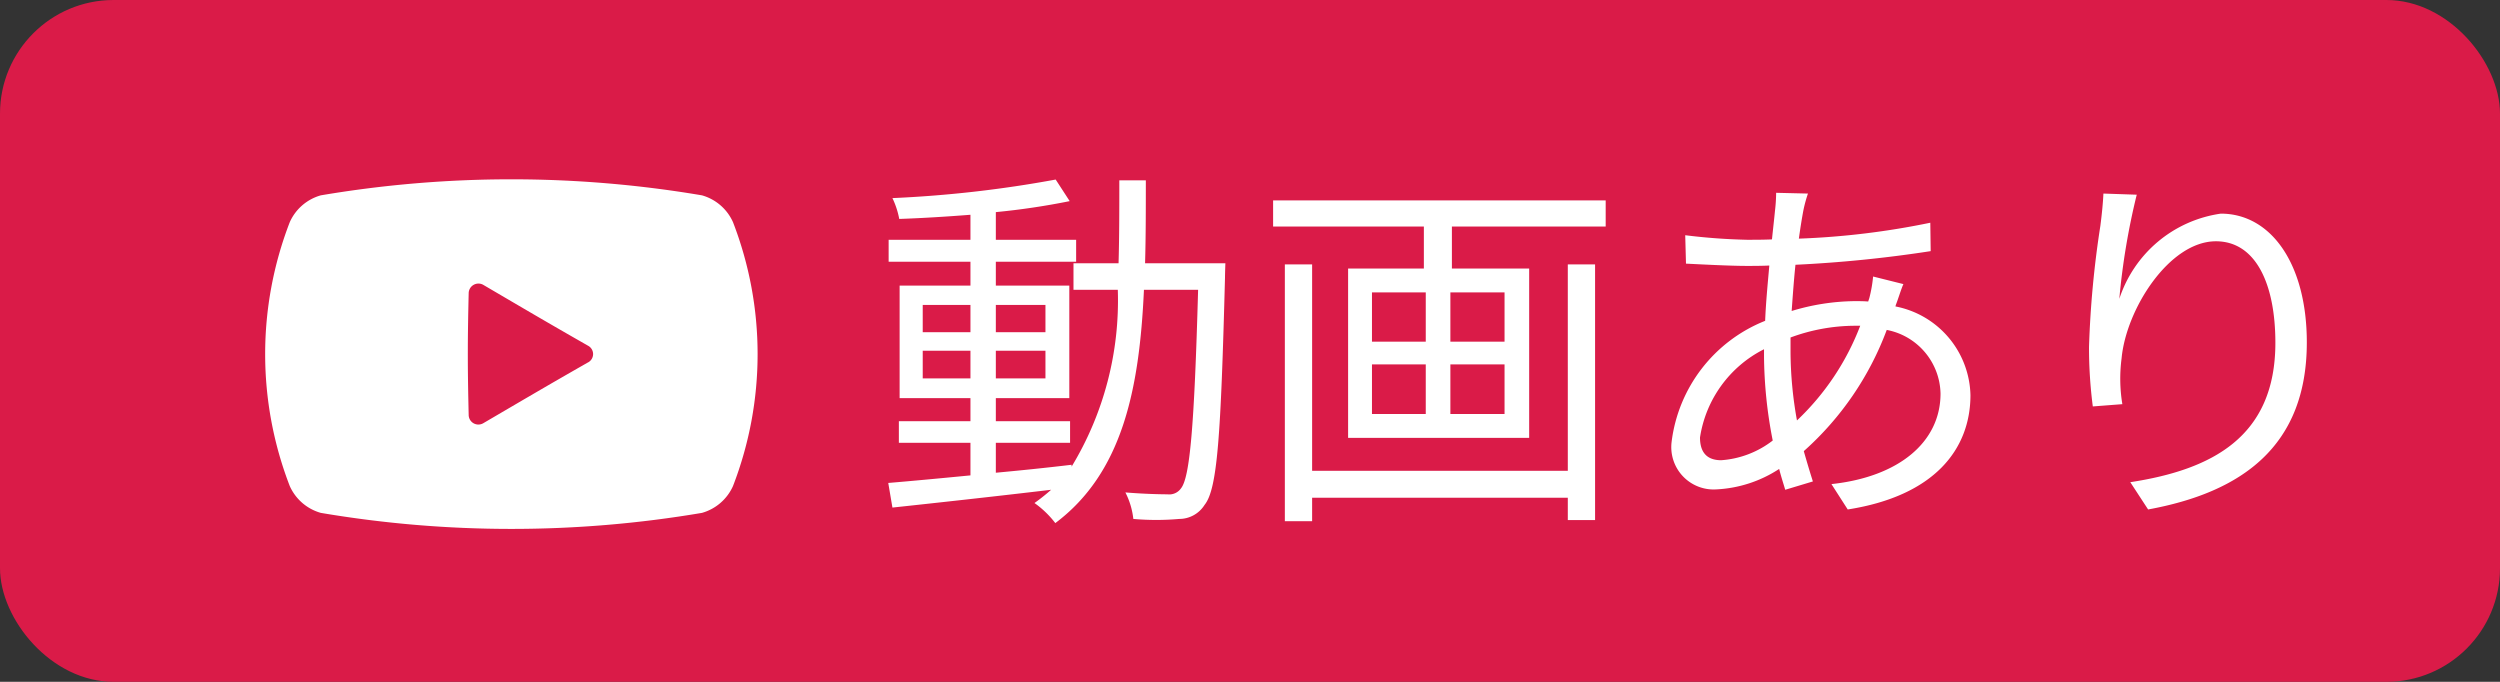
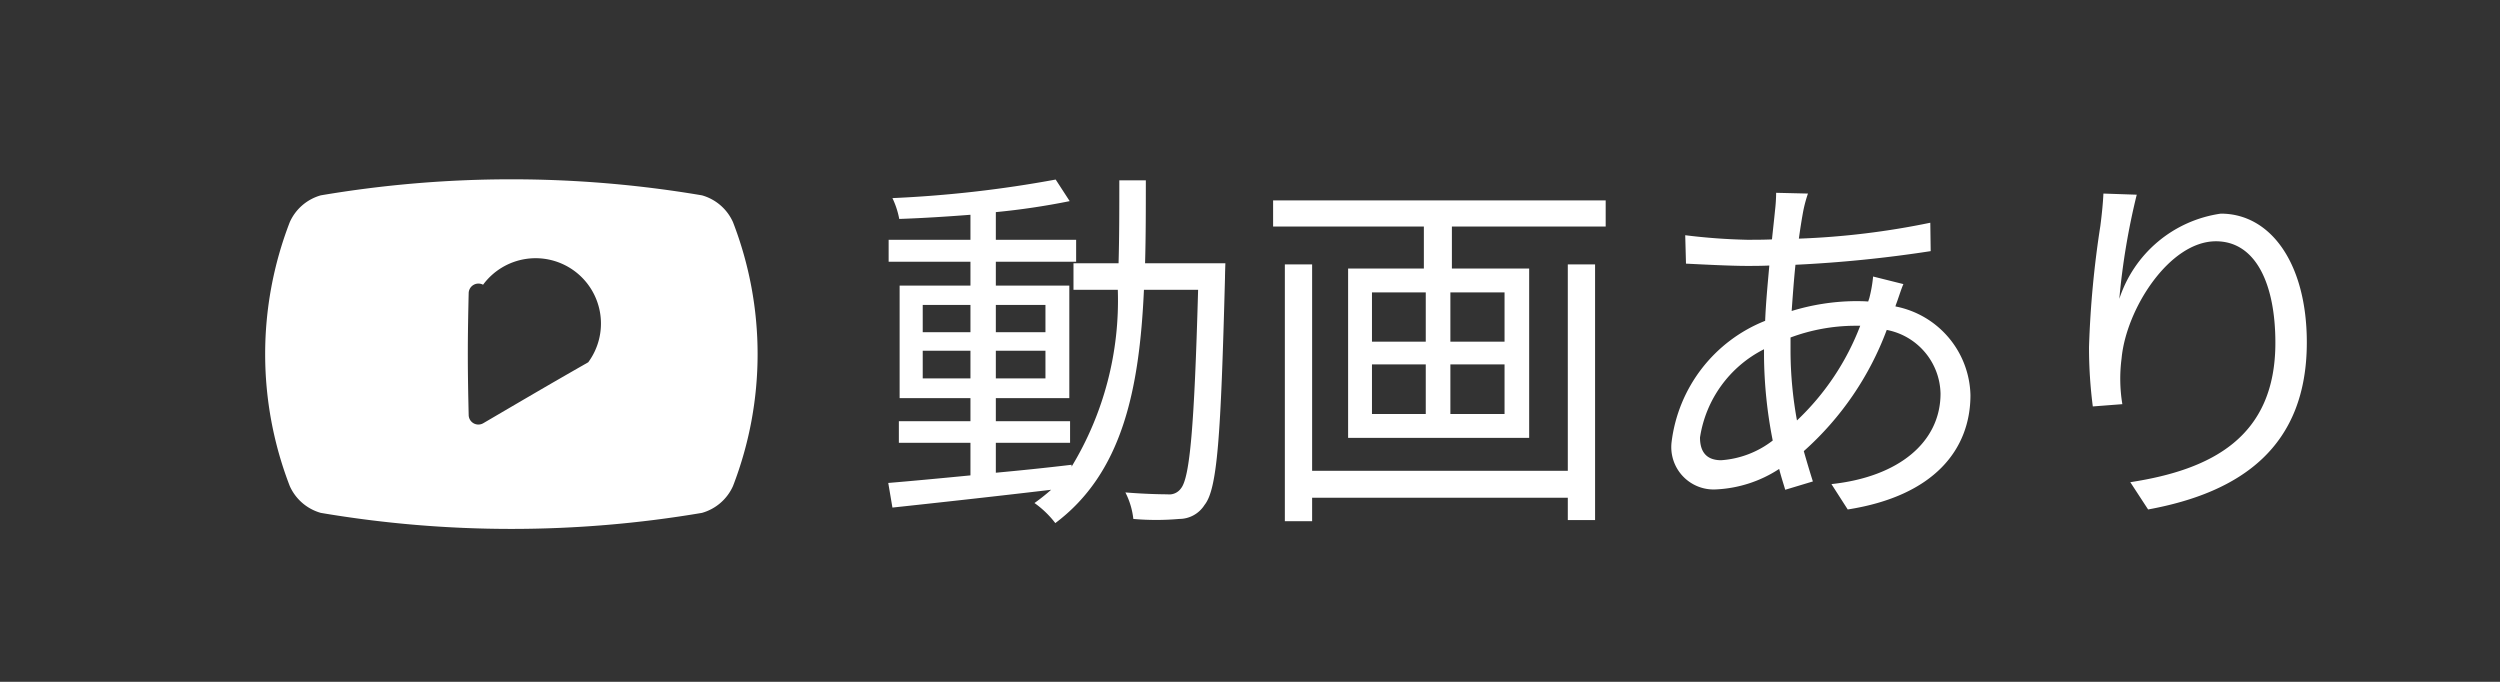
<svg xmlns="http://www.w3.org/2000/svg" width="66" height="18" viewBox="0 0 66 18">
  <rect x="0" y="0" width="66" height="18" fill="#333333" stroke="none" />
  <g transform="translate(-403 -367)">
-     <rect width="66" height="18" rx="3" transform="translate(403 367)" fill="#da1b48" />
    <path d="M1.36-3.01v-.73H2.62v.73Zm0-1.94H2.62v.72H1.36Zm3.24,0v.72H3.29v-.72Zm0,1.94H3.29v-.73H4.6ZM7.23-6.05c.02-.7.02-1.44.02-2.19h-.7c0,.76,0,1.49-.02,2.19H5.34v.7H6.51A8.466,8.466,0,0,1,5.29-.68V-.73c-.67.08-1.35.15-2,.21v-.79H5.25v-.57H3.29v-.61H5.23V-5.46H3.29v-.63H5.41v-.58H3.29V-7.4a19.11,19.11,0,0,0,1.95-.29l-.37-.57a31.245,31.245,0,0,1-4.31.49,2.214,2.214,0,0,1,.18.55c.59-.02,1.24-.06,1.88-.11v.66H.46v.58H2.62v.63H.75v2.97H2.62v.61H.73v.57H2.62v.86C1.8-.37,1.05-.3.45-.25L.56.4C1.68.28,3.23.11,4.75-.07a5.2,5.2,0,0,1-.44.35,2.527,2.527,0,0,1,.55.53C6.62-.51,7.08-2.69,7.2-5.35H8.63C8.53-1.72,8.41-.4,8.18-.11a.379.379,0,0,1-.36.16C7.63.05,7.19.04,6.71,0a2.015,2.015,0,0,1,.21.7A6.9,6.9,0,0,0,8.13.7.789.789,0,0,0,8.8.33c.34-.42.43-1.81.54-6,0-.1.01-.38.01-.38ZM18.39-.57H11.64V-6.02h-.72V.76h.72V.14h6.75V.73h.72V-6.02h-.72ZM16.72-3.98H15.29v-1.3h1.43Zm0,1.91H15.29V-3.38h1.43Zm-3.5-1.31h1.42v1.31H13.22Zm0-1.9h1.42v1.3H13.22ZM10.61-7.71v.69h3.98v1.11h-2v4.47h4.78V-5.91H15.33V-7.02h4.06v-.69ZM26.11-4.4a6.755,6.755,0,0,1-1.67,2.5,10.373,10.373,0,0,1-.17-1.8v-.39a4.932,4.932,0,0,1,1.68-.31Zm-2.54.79a11.9,11.9,0,0,0,.23,2.24,2.505,2.505,0,0,1-1.36.52c-.37,0-.56-.2-.56-.6a3.139,3.139,0,0,1,1.69-2.33Zm3.48-1.34c.06-.15.14-.42.2-.55l-.8-.2a3.575,3.575,0,0,1-.1.57l-.03.09c-.12-.01-.24-.01-.36-.01a5.9,5.9,0,0,0-1.66.26c.03-.42.06-.84.1-1.22a33.911,33.911,0,0,0,3.57-.36l-.01-.75a20.731,20.731,0,0,1-3.47.42q.06-.435.12-.75a3.6,3.6,0,0,1,.12-.44l-.84-.02a4.231,4.231,0,0,1-.03.47c-.02.21-.05.47-.08.76-.22.01-.44.01-.66.01a15.966,15.966,0,0,1-1.63-.12l.02.75c.4.02,1.17.06,1.6.06.19,0,.39,0,.6-.01-.04.46-.09.96-.11,1.46a3.961,3.961,0,0,0-2.47,3.2A1.118,1.118,0,0,0,22.31-.08a3.32,3.32,0,0,0,1.66-.54c.05.2.11.38.16.55l.73-.22c-.08-.25-.16-.52-.24-.8a8.038,8.038,0,0,0,2.19-3.2,1.748,1.748,0,0,1,1.42,1.68c0,1.28-1.1,2.2-2.88,2.39l.43.67c2.3-.36,3.24-1.6,3.24-3.02a2.443,2.443,0,0,0-1.98-2.34Zm5.48-2.94c-.01.24-.04.54-.08.85a25.981,25.981,0,0,0-.3,3.2,12.117,12.117,0,0,0,.1,1.57l.78-.06a4.134,4.134,0,0,1-.02-1.21c.12-1.3,1.26-3.09,2.49-3.09,1.05,0,1.57,1.12,1.57,2.68,0,2.49-1.68,3.35-3.83,3.68l.47.72C36.17,0,37.9-1.21,37.9-3.96c0-2.08-.95-3.4-2.27-3.4a3.309,3.309,0,0,0-2.68,2.25,18.355,18.355,0,0,1,.46-2.75Z" transform="translate(426 380)" fill="#fff" />
    <g transform="translate(410 297.488)">
-       <path d="M12.351,75.377a1.276,1.276,0,0,0-.819-.708,30.121,30.121,0,0,0-10.063,0,1.276,1.276,0,0,0-.819.708,9.663,9.663,0,0,0,0,6.967,1.276,1.276,0,0,0,.819.708,30.121,30.121,0,0,0,10.063,0,1.277,1.277,0,0,0,.819-.708A9.663,9.663,0,0,0,12.351,75.377Zm-3.823,3.7c-1.12.639-1.693.978-2.775,1.611a.256.256,0,0,1-.38-.224c-.03-1.284-.03-1.925,0-3.209a.258.258,0,0,1,.38-.226c1.082.634,1.655.973,2.775,1.612A.249.249,0,0,1,8.528,79.078Z" transform="translate(0 0)" fill="#fff" />
+       <path d="M12.351,75.377a1.276,1.276,0,0,0-.819-.708,30.121,30.121,0,0,0-10.063,0,1.276,1.276,0,0,0-.819.708,9.663,9.663,0,0,0,0,6.967,1.276,1.276,0,0,0,.819.708,30.121,30.121,0,0,0,10.063,0,1.277,1.277,0,0,0,.819-.708A9.663,9.663,0,0,0,12.351,75.377Zm-3.823,3.7c-1.12.639-1.693.978-2.775,1.611a.256.256,0,0,1-.38-.224c-.03-1.284-.03-1.925,0-3.209a.258.258,0,0,1,.38-.226A.249.249,0,0,1,8.528,79.078Z" transform="translate(0 0)" fill="#fff" />
    </g>
  </g>
</svg>